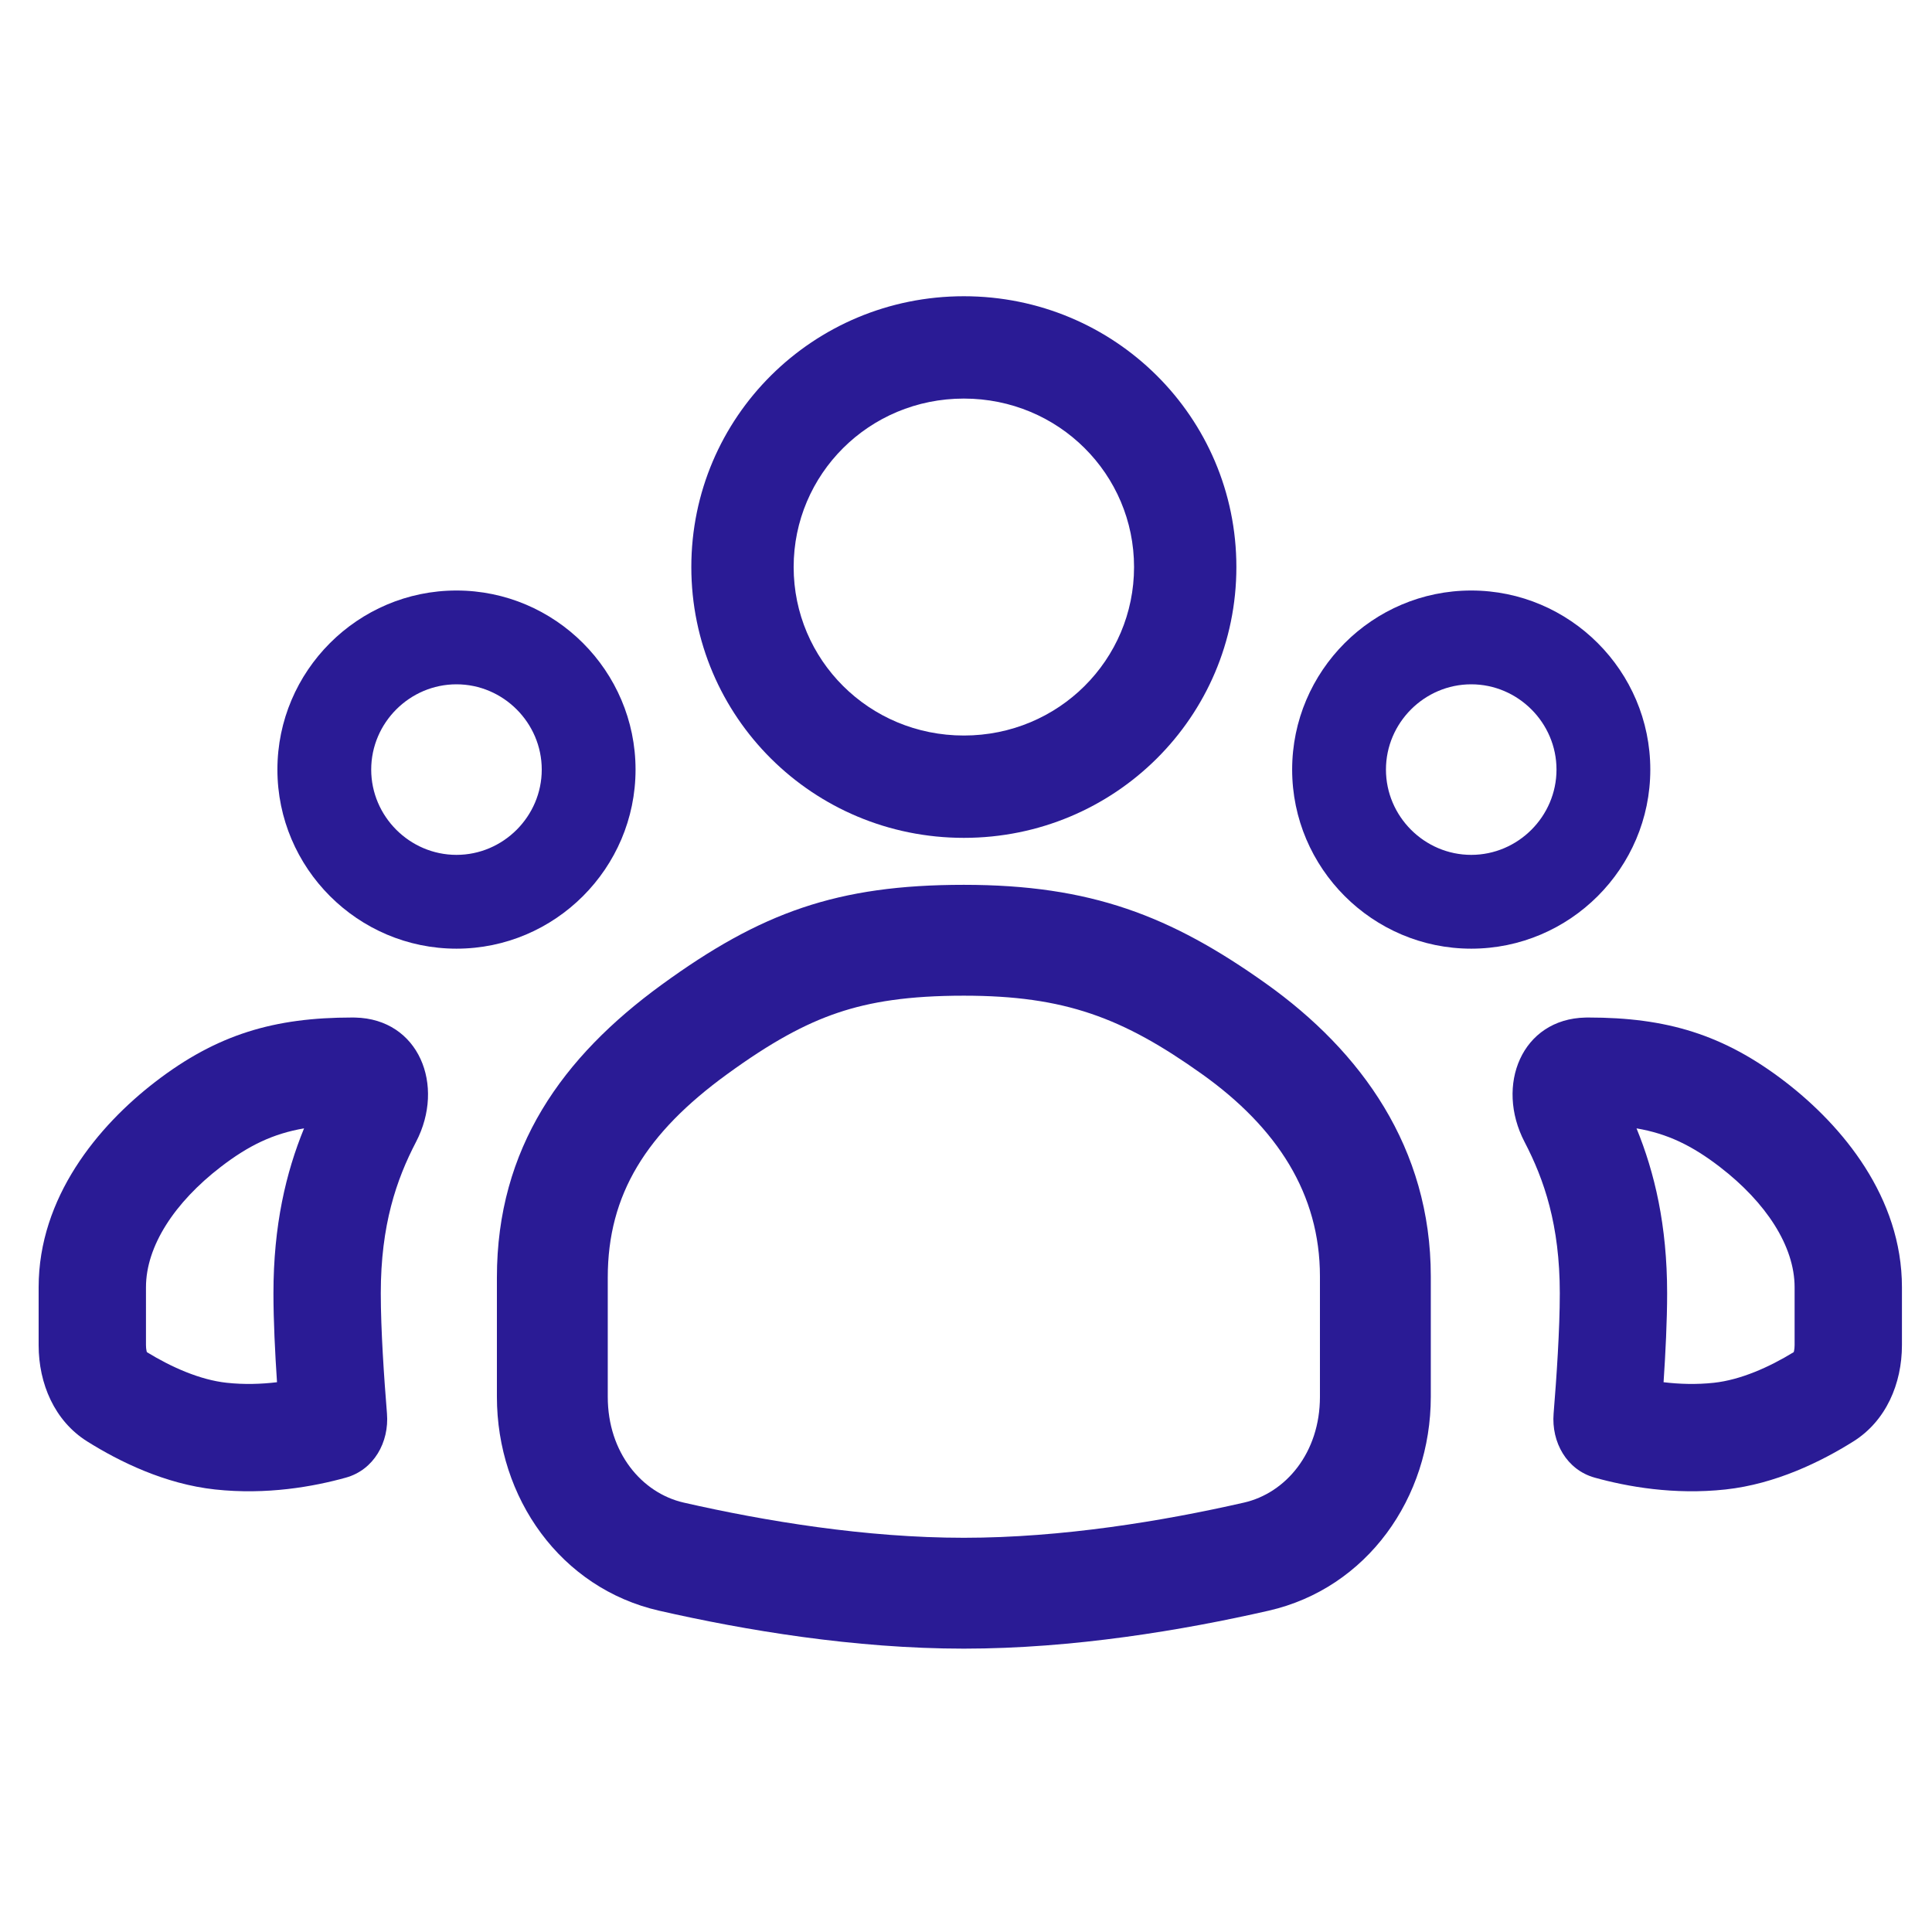
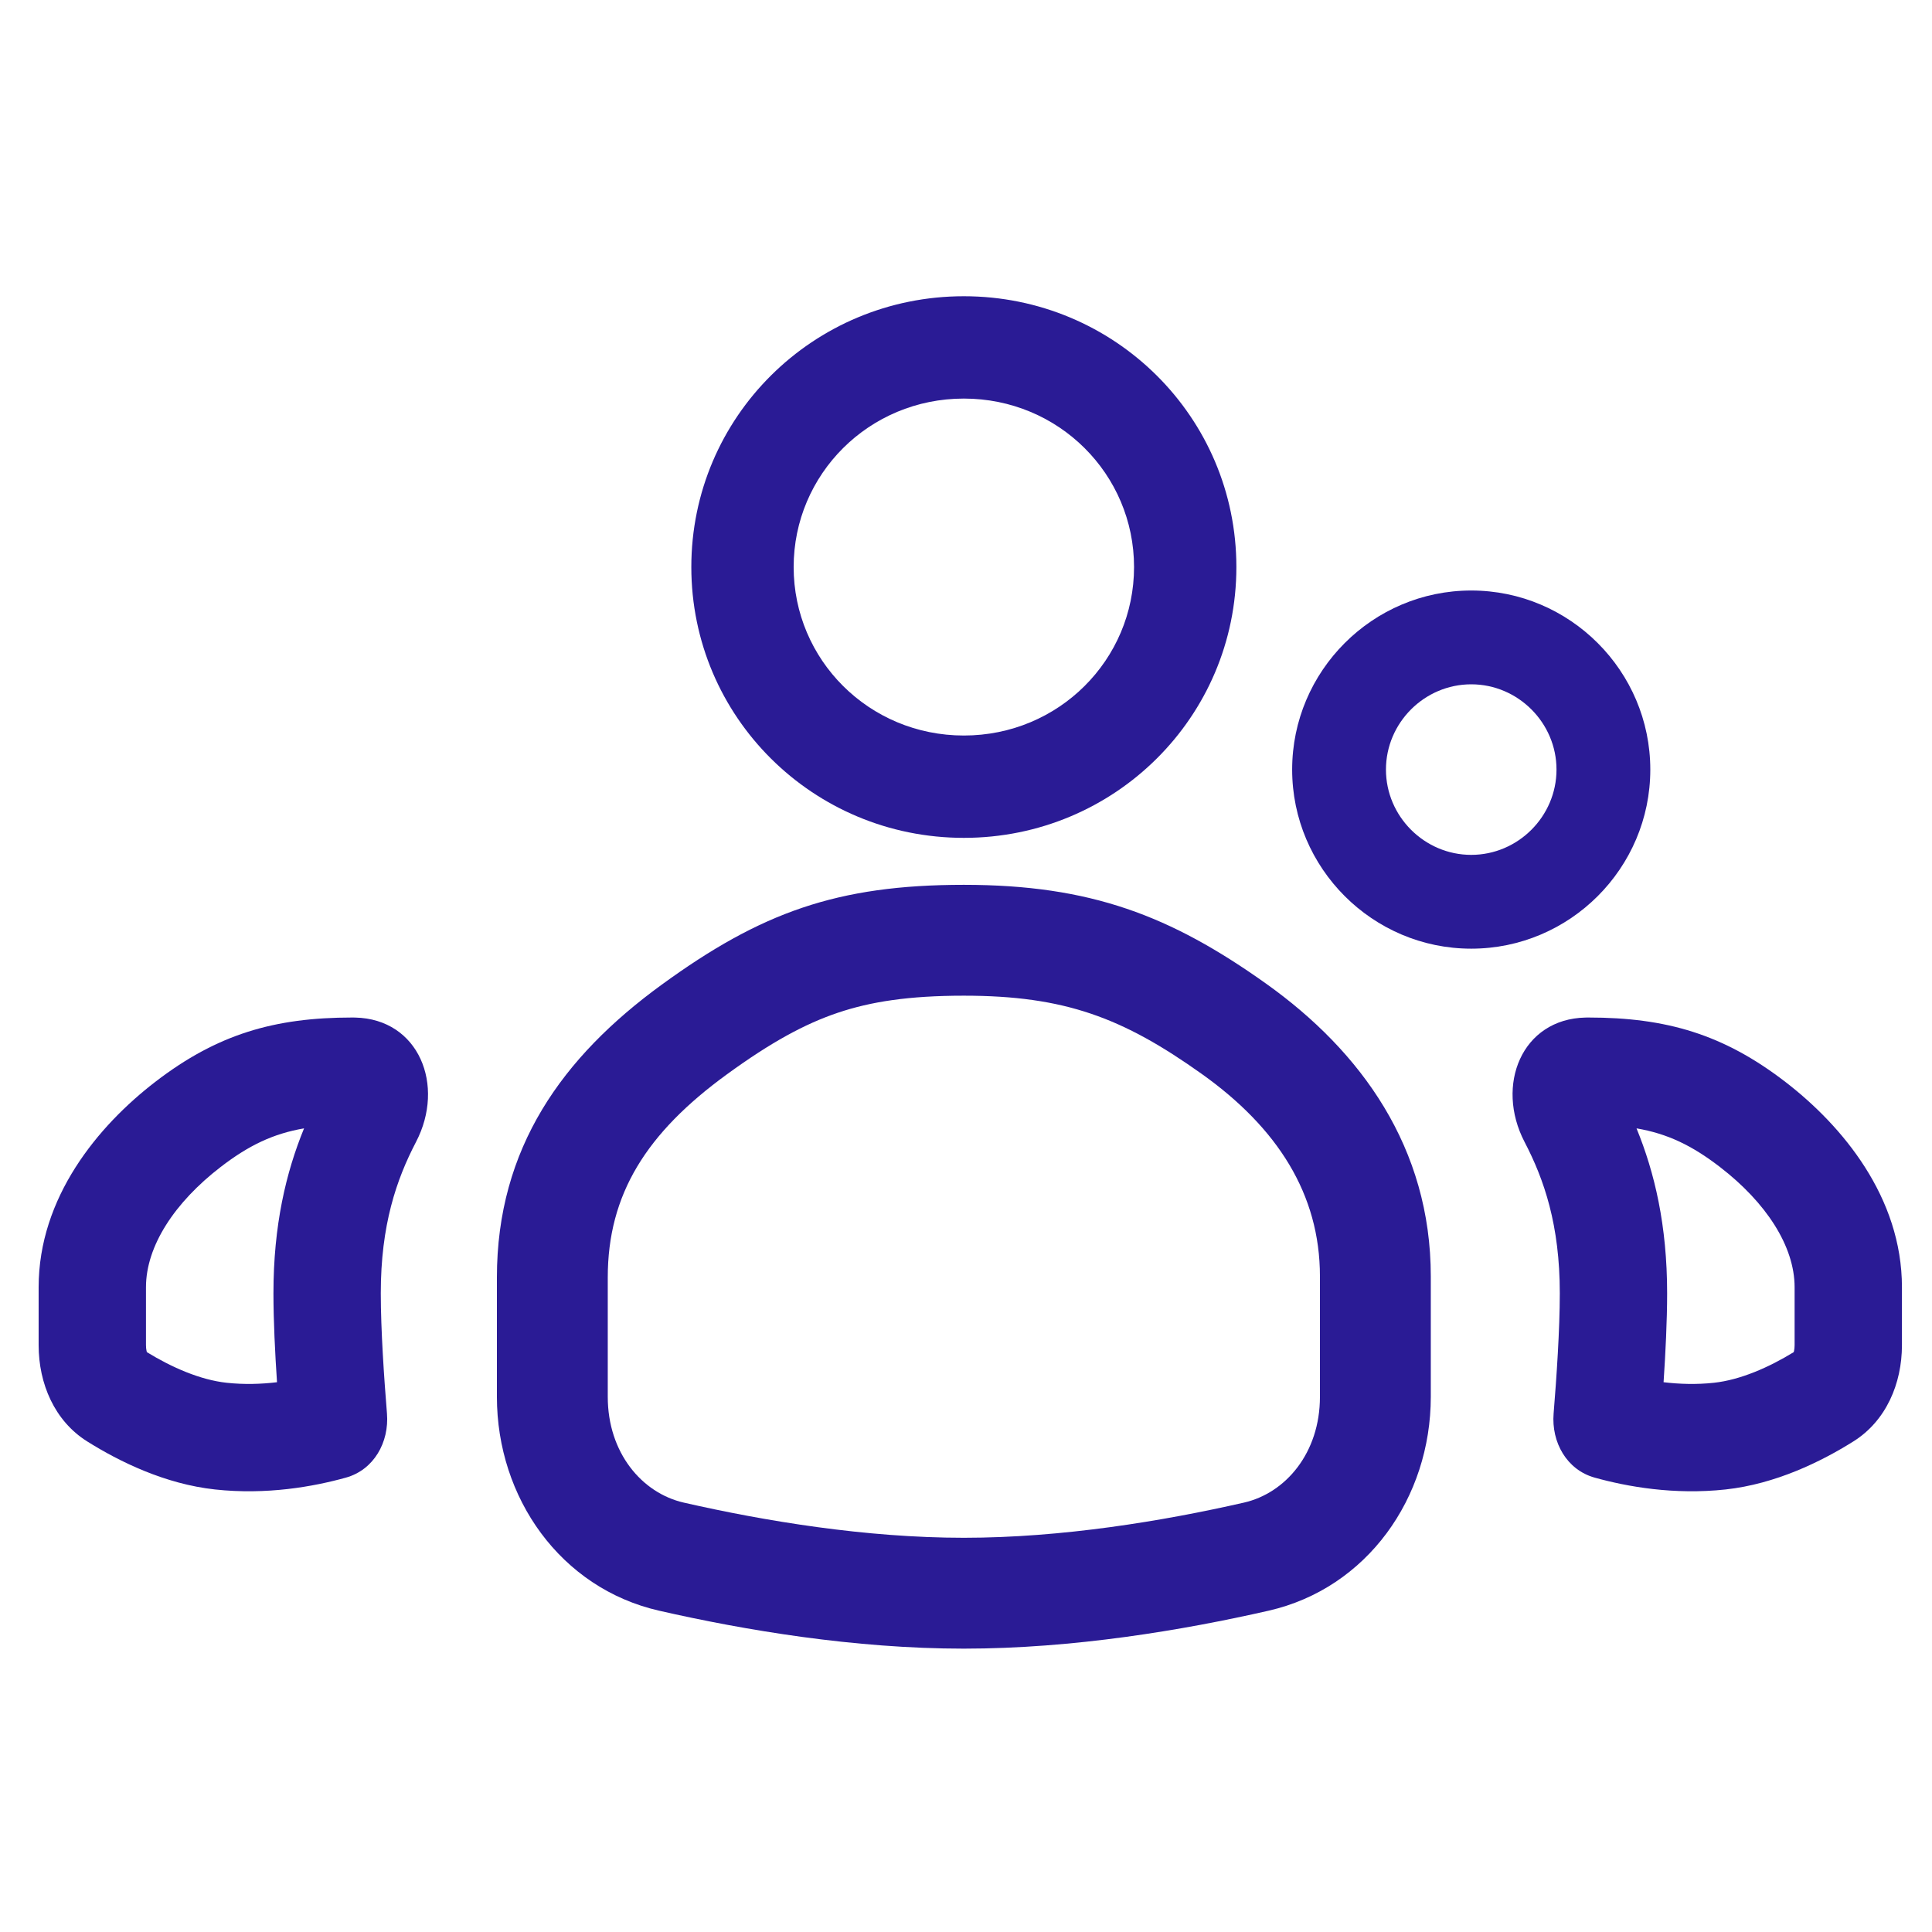
<svg xmlns="http://www.w3.org/2000/svg" fill="none" height="450" viewBox="0 0 450 450" width="450">
  <g clip-rule="evenodd" fill="#2a1b95" fill-rule="evenodd">
    <path d="m279.914 250.14c-18.369-13.076-31.865-18.226-55.415-18.226-12.825 0-21.712 1.398-29.364 3.979-7.709 2.601-15.561 6.871-25.832 14.346-18.732 13.632-27.744 27.903-27.744 47.308v27.793c0 13.044 7.96 22.425 17.699 24.646 18.913 4.313 42.413 8.192 65.241 8.192s46.328-3.879 65.241-8.192c9.739-2.221 17.699-11.602 17.699-24.646v-28.048c0-19.185-9.931-34.626-27.525-47.152zm14.973-21.036c-22.199-15.803-40.841-23.012-70.388-23.012s-47.305 6.469-70.388 23.268c-23.084 16.799-38.373 38.015-38.373 68.187v27.793c0 23.532 14.837 44.589 37.779 49.821 19.938 4.547 45.505 8.839 70.982 8.839s51.044-4.292 70.982-8.839c22.942-5.232 37.779-26.289 37.779-49.821v-28.048c0-29.917-16.173-52.384-38.373-68.188z" />
    <path d="m264.142 132.077c0-21.596-17.538-39.242-39.643-39.242s-39.643 17.646-39.643 39.242c0 21.595 17.538 39.241 39.643 39.241s39.643-17.646 39.643-39.241zm-39.643-63.077c35.124 0 63.477 28.174 63.477 63.077 0 34.902-28.353 63.076-63.477 63.076s-63.477-28.174-63.477-63.076c0-34.903 28.353-63.077 63.477-63.077z" />
    <path d="m300.967 179.252c0-22.966 18.745-41.711 41.71-41.711s41.71 18.745 41.71 41.711c0 22.967-18.745 41.712-41.71 41.712s-41.71-18.745-41.71-41.712zm41.71-19.862c-10.899 0-19.862 8.963-19.862 19.862 0 10.9 8.963 19.863 19.862 19.863s19.862-8.963 19.862-19.863c0-10.899-8.963-19.862-19.862-19.862z" />
-     <path d="m64.613 179.252c0-22.966 18.744-41.711 41.709-41.711 22.966 0 41.71 18.745 41.71 41.711 0 22.967-18.744 41.712-41.71 41.712-22.965 0-41.709-18.745-41.709-41.712zm41.709-19.862c-10.899 0-19.861 8.963-19.861 19.862 0 10.9 8.963 19.863 19.861 19.863 10.899 0 19.862-8.963 19.862-19.863 0-10.899-8.963-19.862-19.862-19.862z" />
    <path d="m34 299.822c0-9.587 6.681-19.762 17.404-28.017 6.52-5.019 12.228-7.756 19.417-8.987-4.214 10.287-7.13 22.577-7.13 38.413 0 6.397.376 13.931.829 20.714-3.684.442-7.677.57-11.746.127-6.109-.665-12.744-3.562-18.567-7.134-.025-.084-.052-.186-.078-.305-.074-.342-.13-.786-.13-1.314zm-25 0c0-20.941 13.842-37.58 27.155-47.827 14.443-11.119 27.788-14.995 45.859-14.995.227 0 .462.003.704.008 14.854.325 21.05 15.789 14.185 28.965-4.565 8.762-8.211 19.335-8.211 35.258 0 8.477.766 19.726 1.44 27.995.548 6.719-3.069 13.133-9.562 14.941-7.556 2.105-18.481 4.066-30.5 2.758-11.641-1.267-22.255-6.478-29.776-11.2-7.59-4.765-11.294-13.444-11.294-22.406z" />
    <path d="m417.999 299.822c0-9.587-6.681-19.762-17.404-28.017-6.52-5.019-12.228-7.756-19.417-8.987 4.214 10.287 7.129 22.577 7.129 38.413 0 6.397-.376 13.931-.829 20.714 3.684.442 7.677.57 11.746.127 6.109-.665 12.744-3.562 18.568-7.134.025-.084.052-.186.078-.305.074-.342.129-.786.129-1.314zm25 0c0-20.941-13.842-37.58-27.154-47.827-14.444-11.119-27.788-14.995-45.859-14.995-.227 0-.462.003-.705.008-14.853.325-21.05 15.789-14.185 28.965 4.565 8.762 8.211 19.335 8.211 35.258 0 8.477-.765 19.726-1.44 27.995-.549 6.719 3.068 13.133 9.562 14.941 7.556 2.105 18.481 4.066 30.5 2.758 11.641-1.267 22.255-6.478 29.776-11.2 7.59-4.765 11.294-13.444 11.294-22.406z" />
  </g>
</svg>